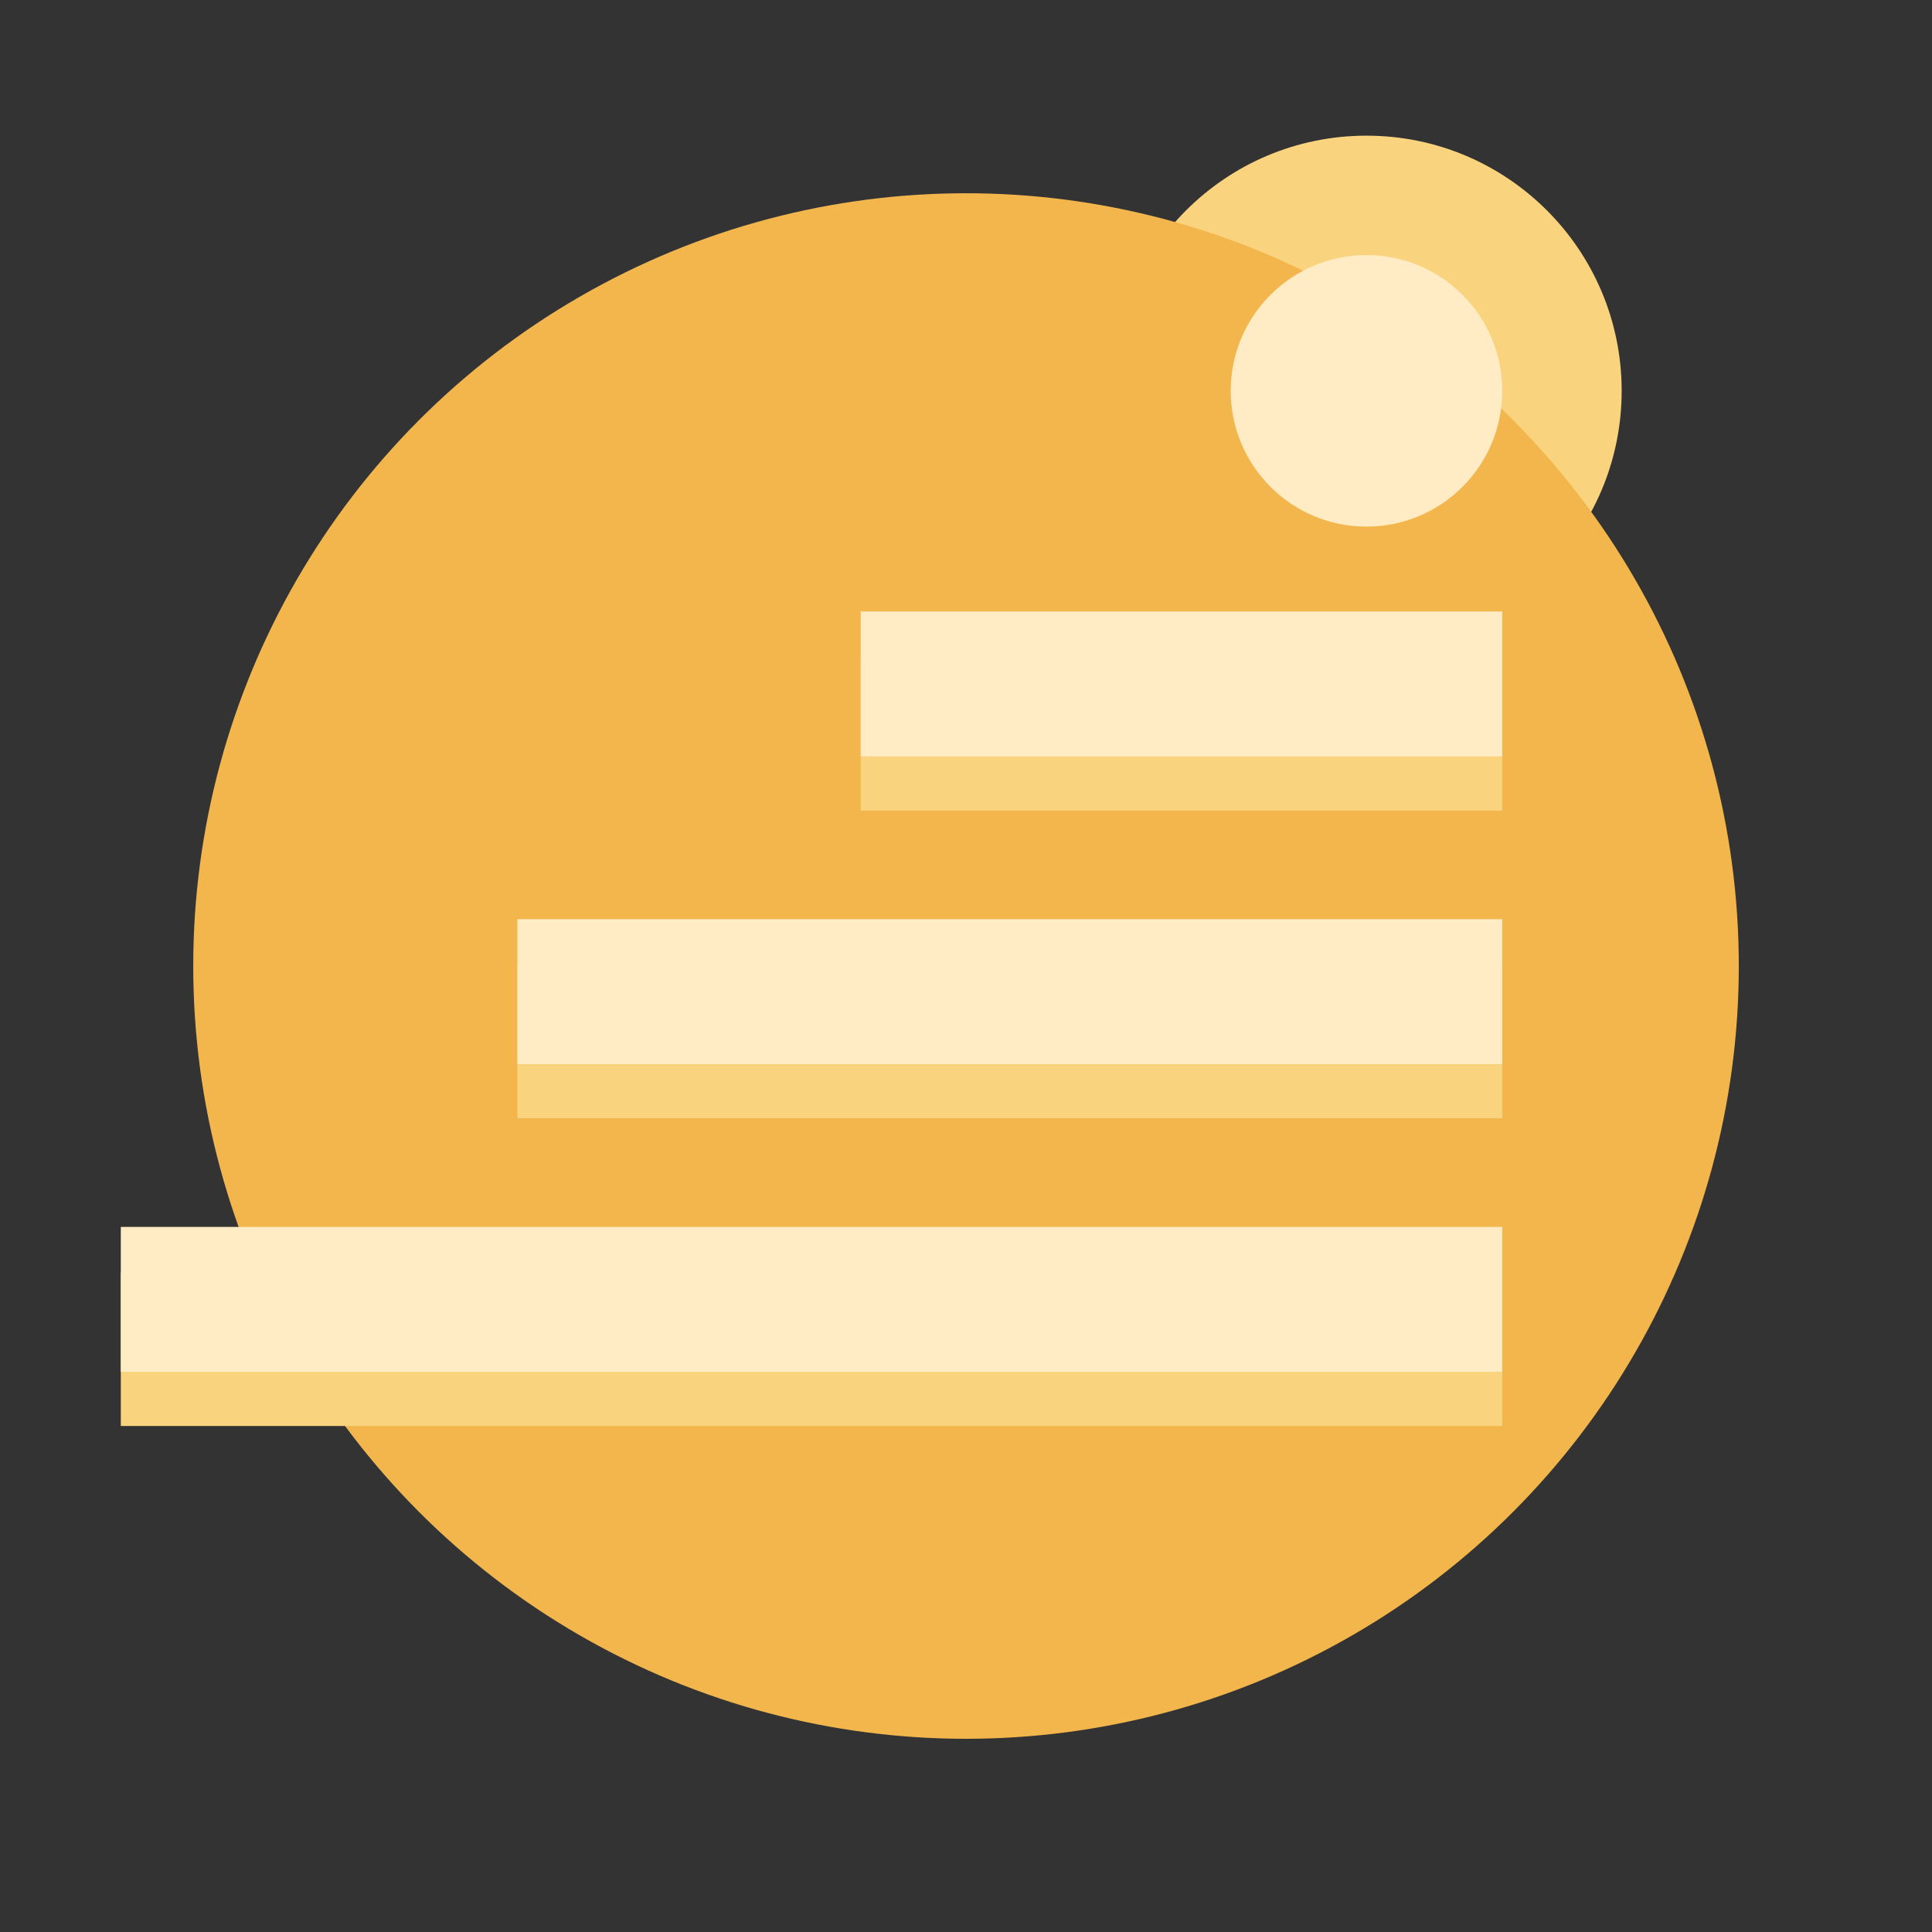
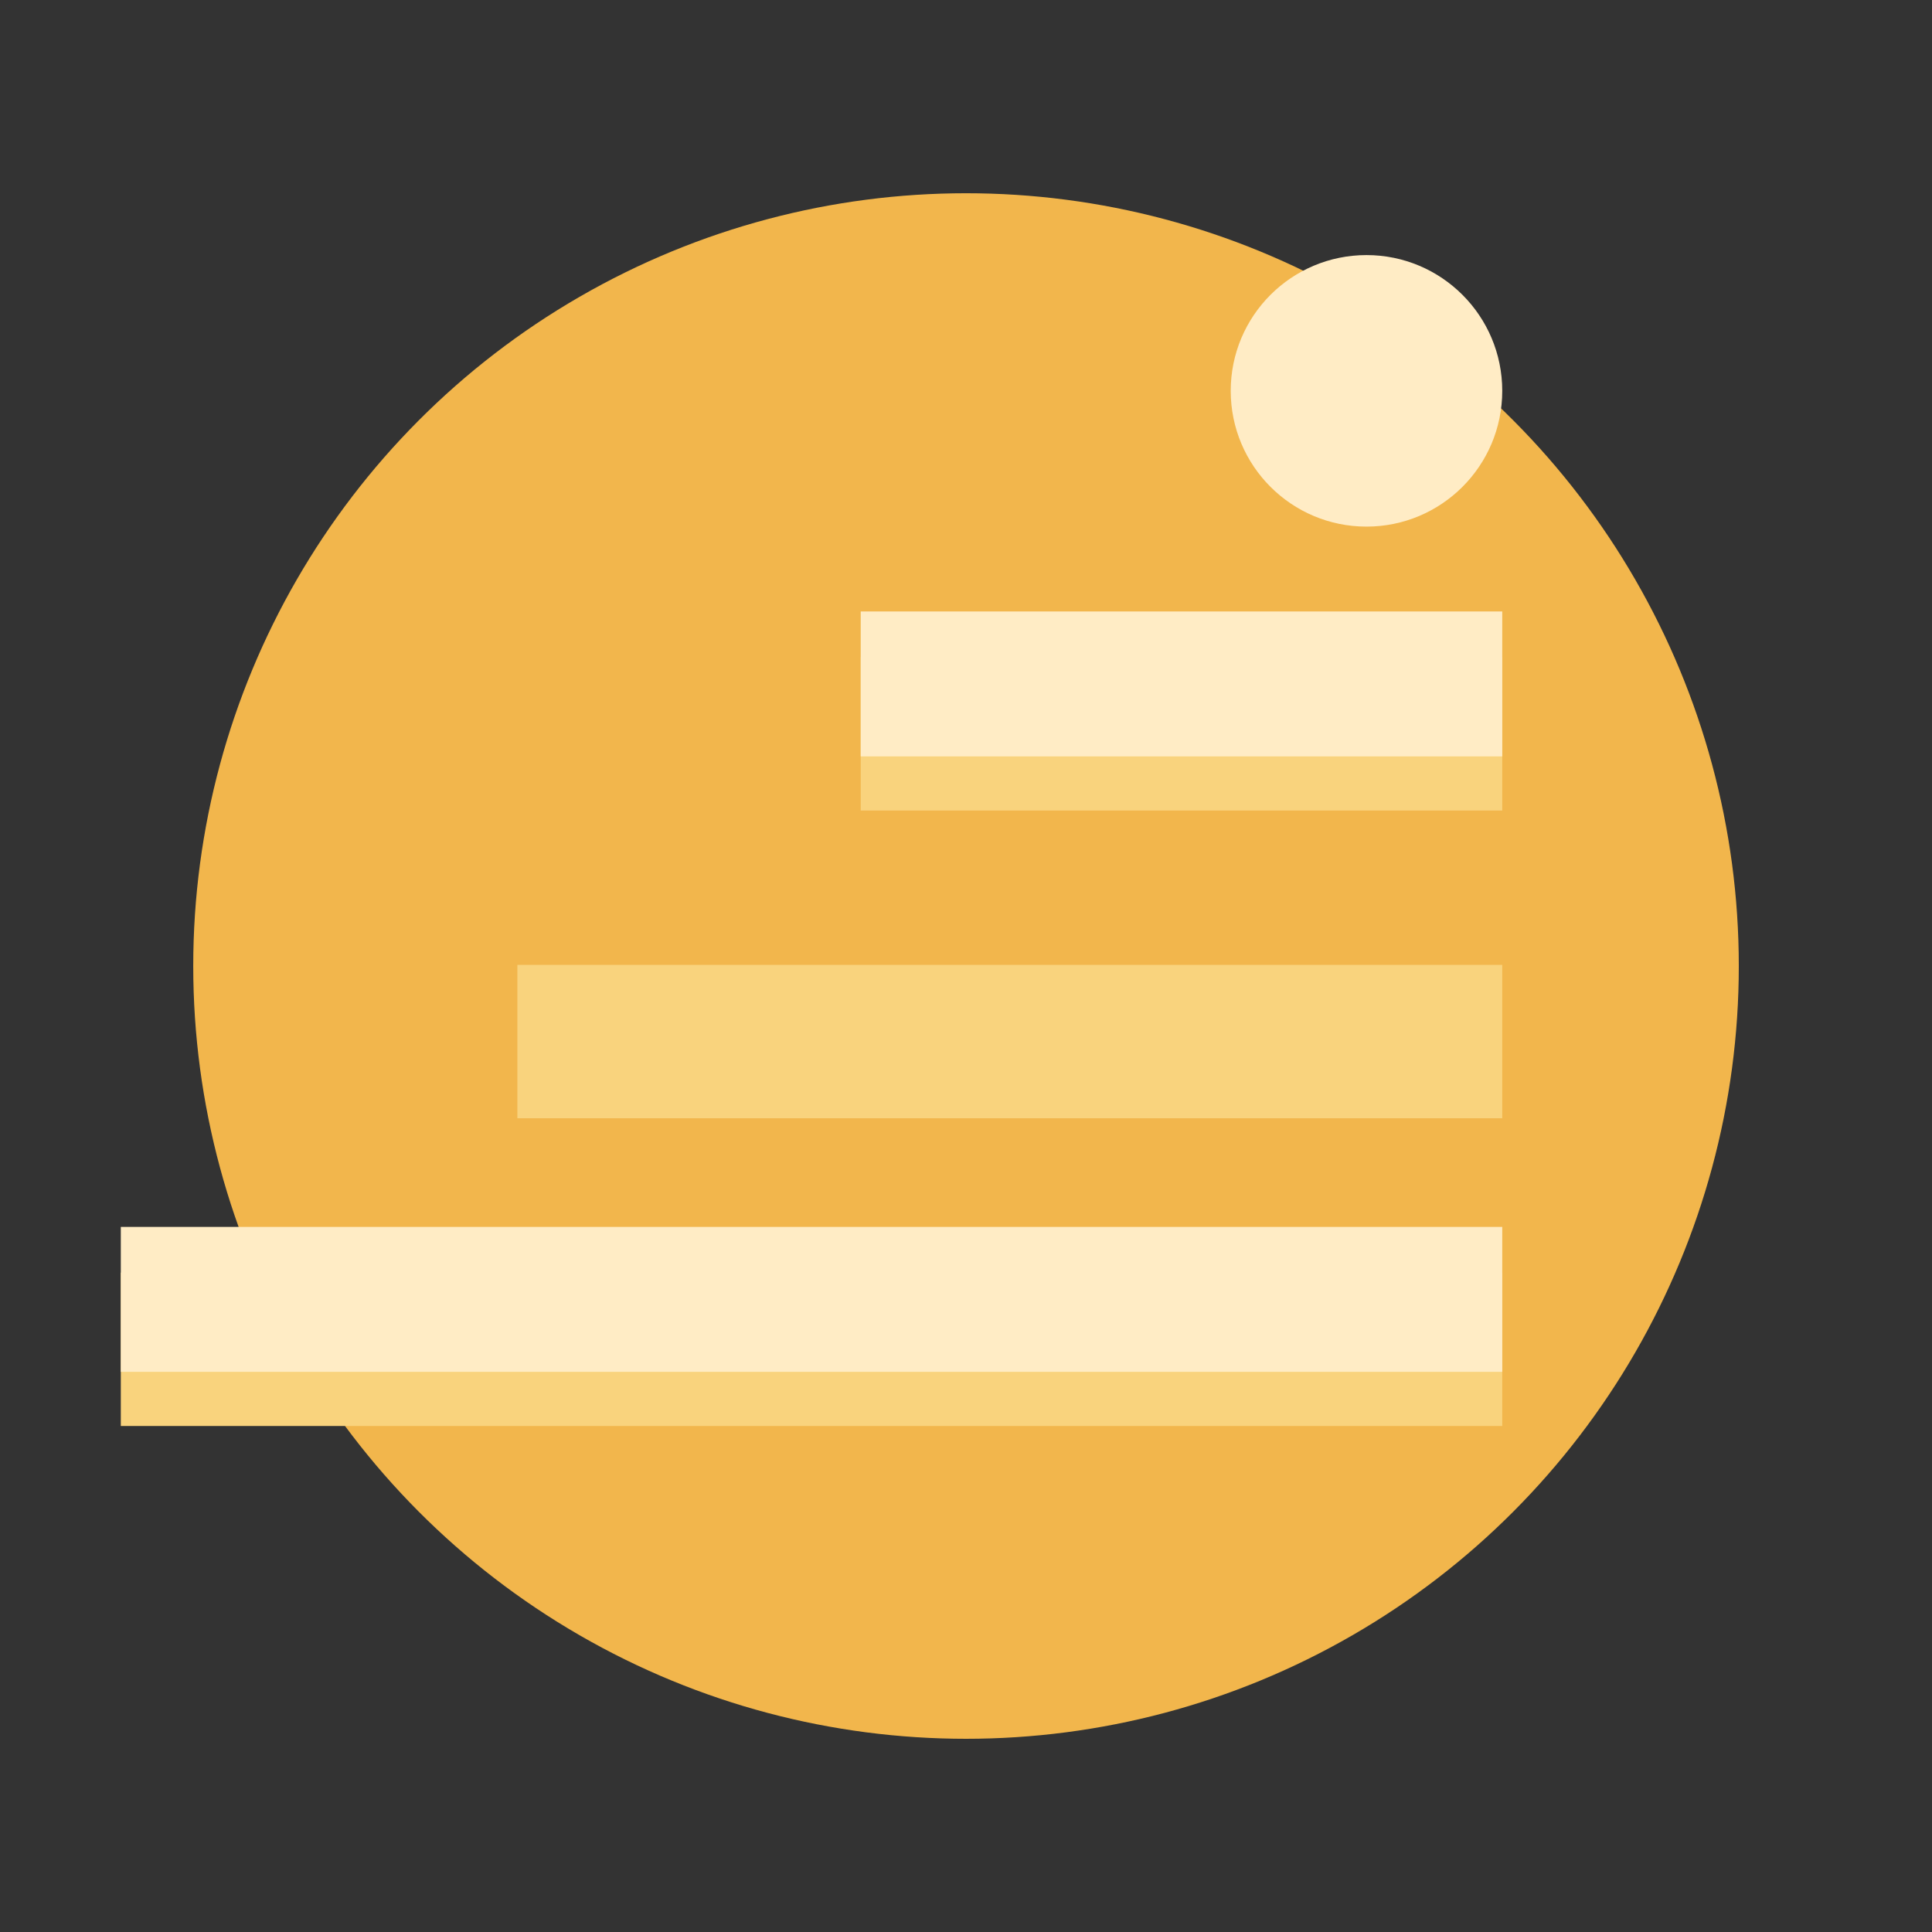
<svg xmlns="http://www.w3.org/2000/svg" id="Layer_1" version="1.1" viewBox="0 0 1000 1000">
  <rect x="0" y="0" width="1000" height="1000" fill="#333333" stroke="none" />
  <defs>
    <style>
      .st0 {
        fill: #f2b64c;
      }

      .st1 {
        fill: #f9d37d;
      }

      .st2 {
        fill: #ffecc5;
      }
    </style>
  </defs>
-   <circle class="st1" cx="707.29" cy="202.3" r="132.08" />
  <circle class="st0" cx="500.01" cy="500.01" r="399.99" />
  <circle class="st2" cx="707.29" cy="202.3" r="70.27" />
  <g>
    <rect class="st1" x="62.53" y="658.7" width="715.03" height="79.39" />
    <rect class="st2" x="62.53" y="635.05" width="715.03" height="75.01" />
  </g>
  <g>
    <rect class="st1" x="267.79" y="499.42" width="509.77" height="79.39" />
-     <rect class="st2" x="267.79" y="475.77" width="509.77" height="75.01" />
  </g>
  <g>
    <rect class="st1" x="445.51" y="340.15" width="332.05" height="79.39" />
    <rect class="st2" x="445.51" y="316.49" width="332.05" height="75.01" />
  </g>
</svg>